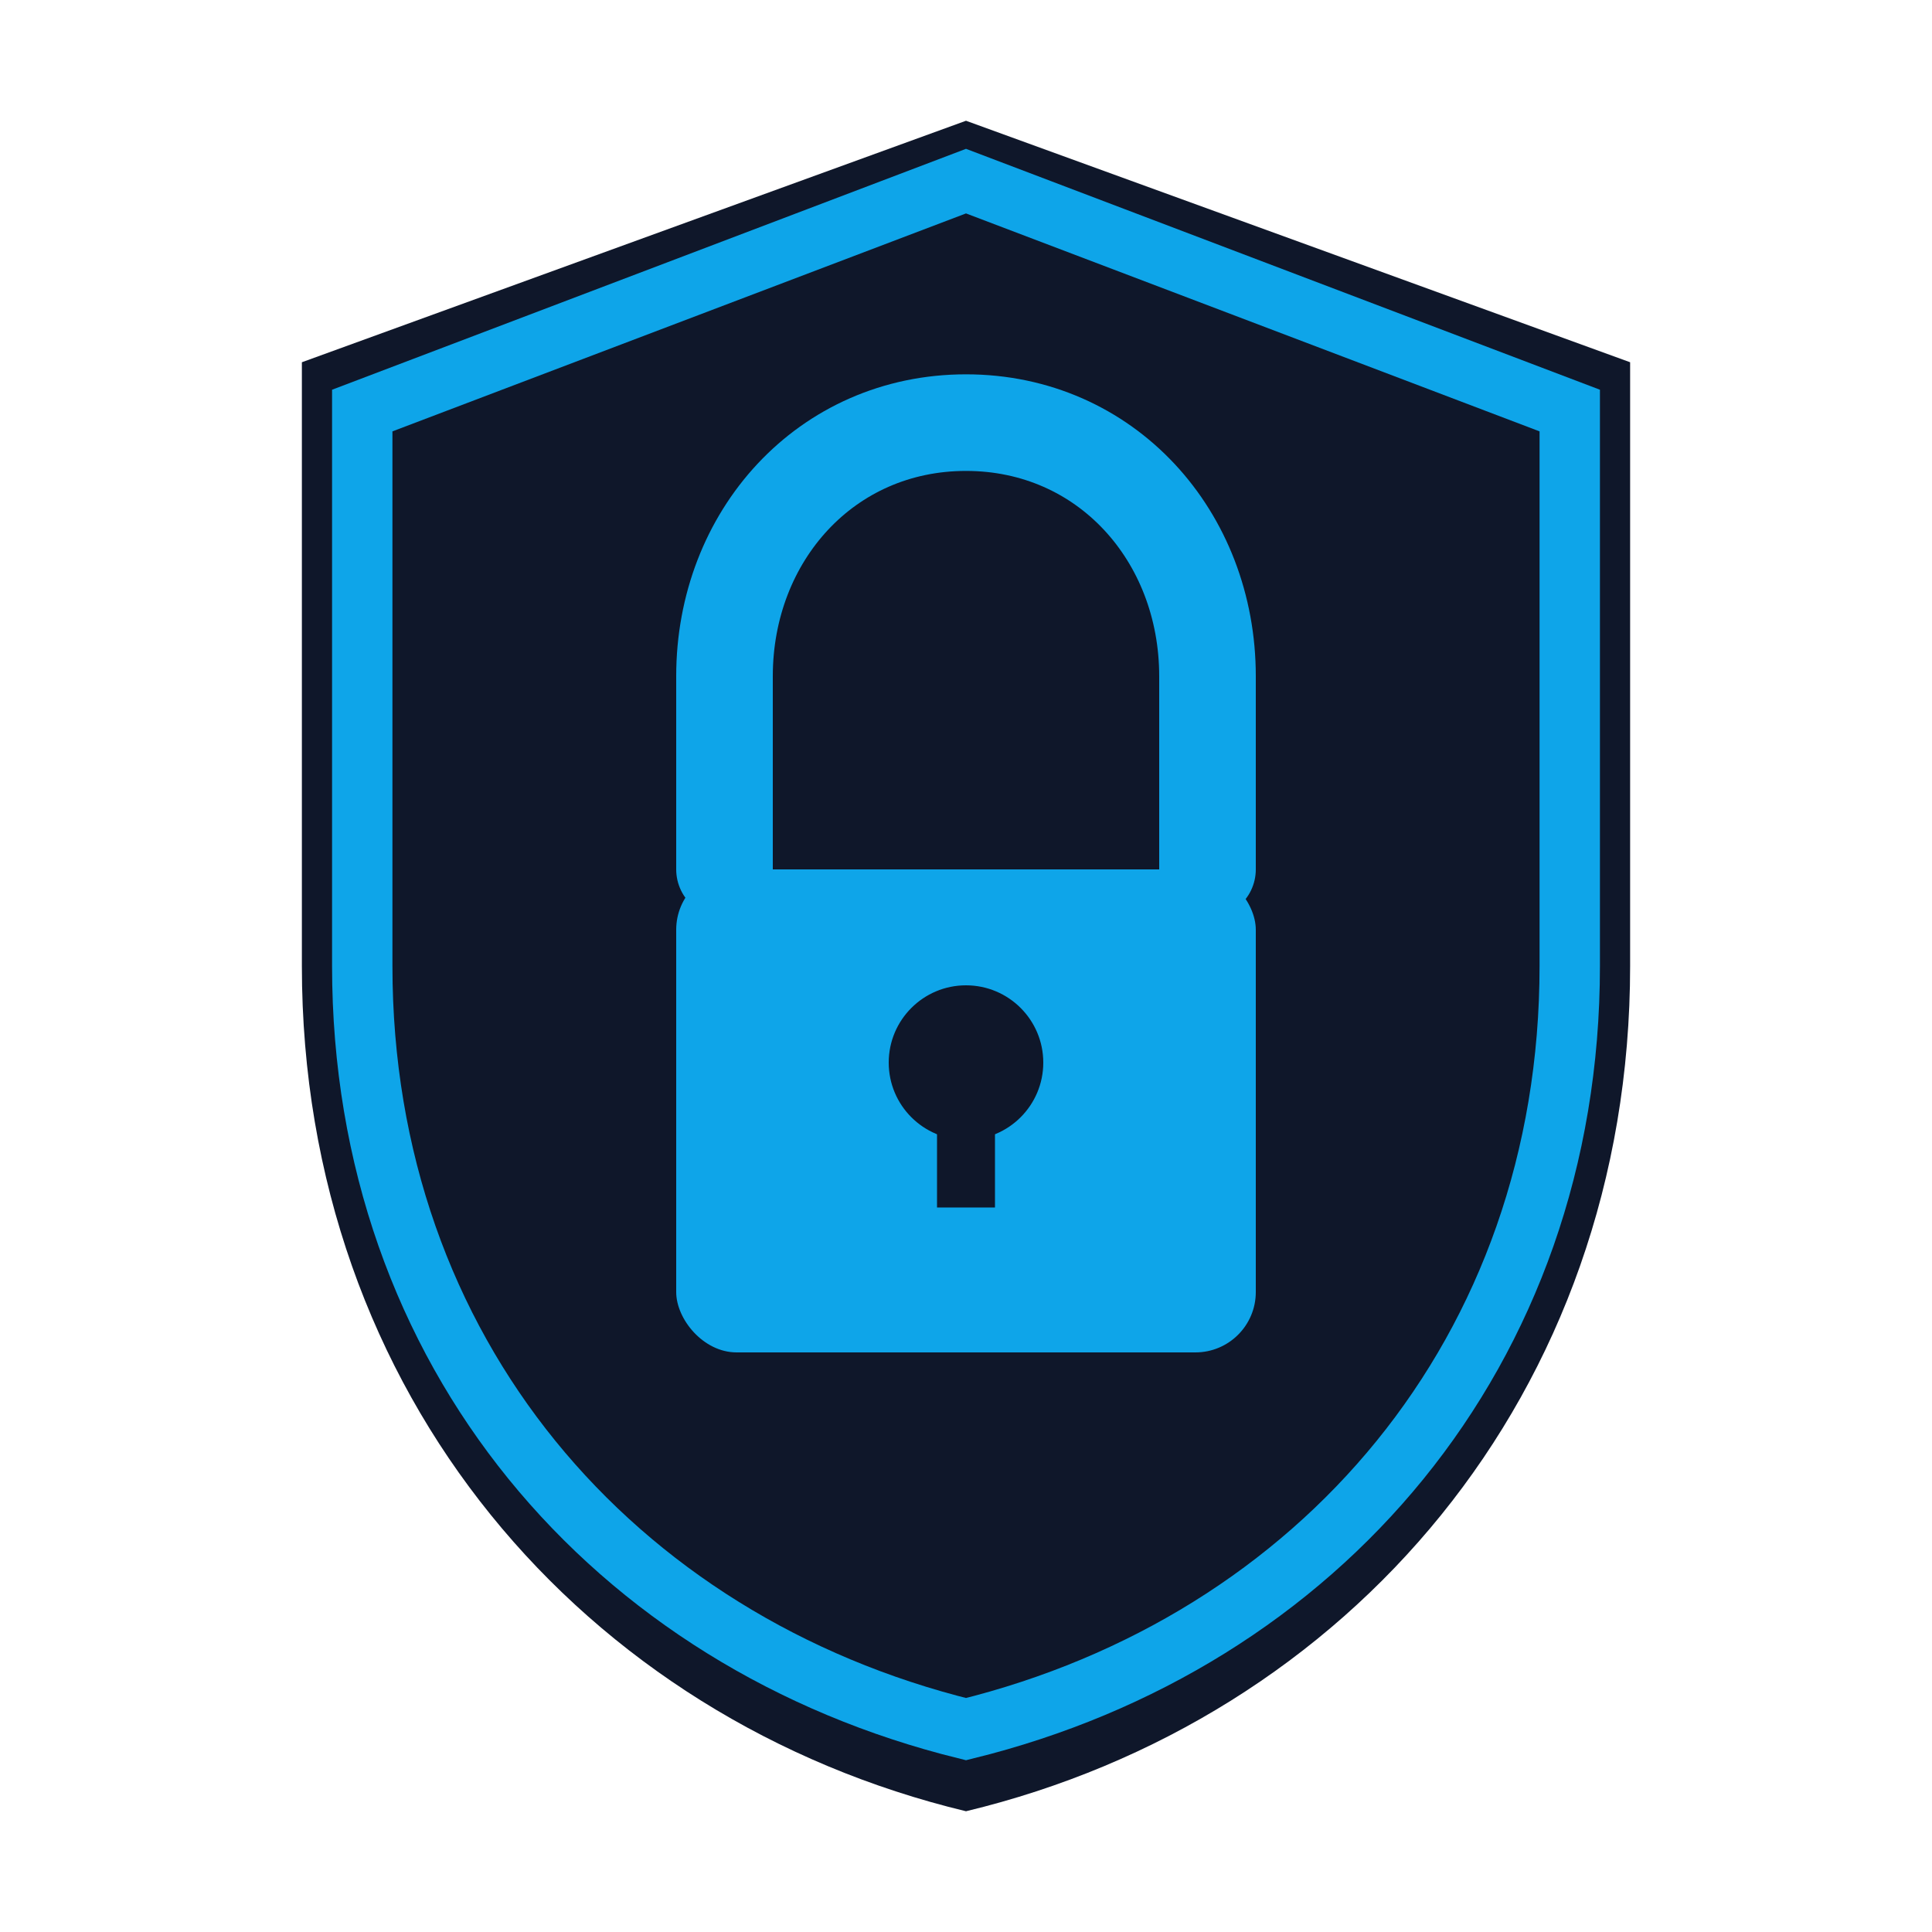
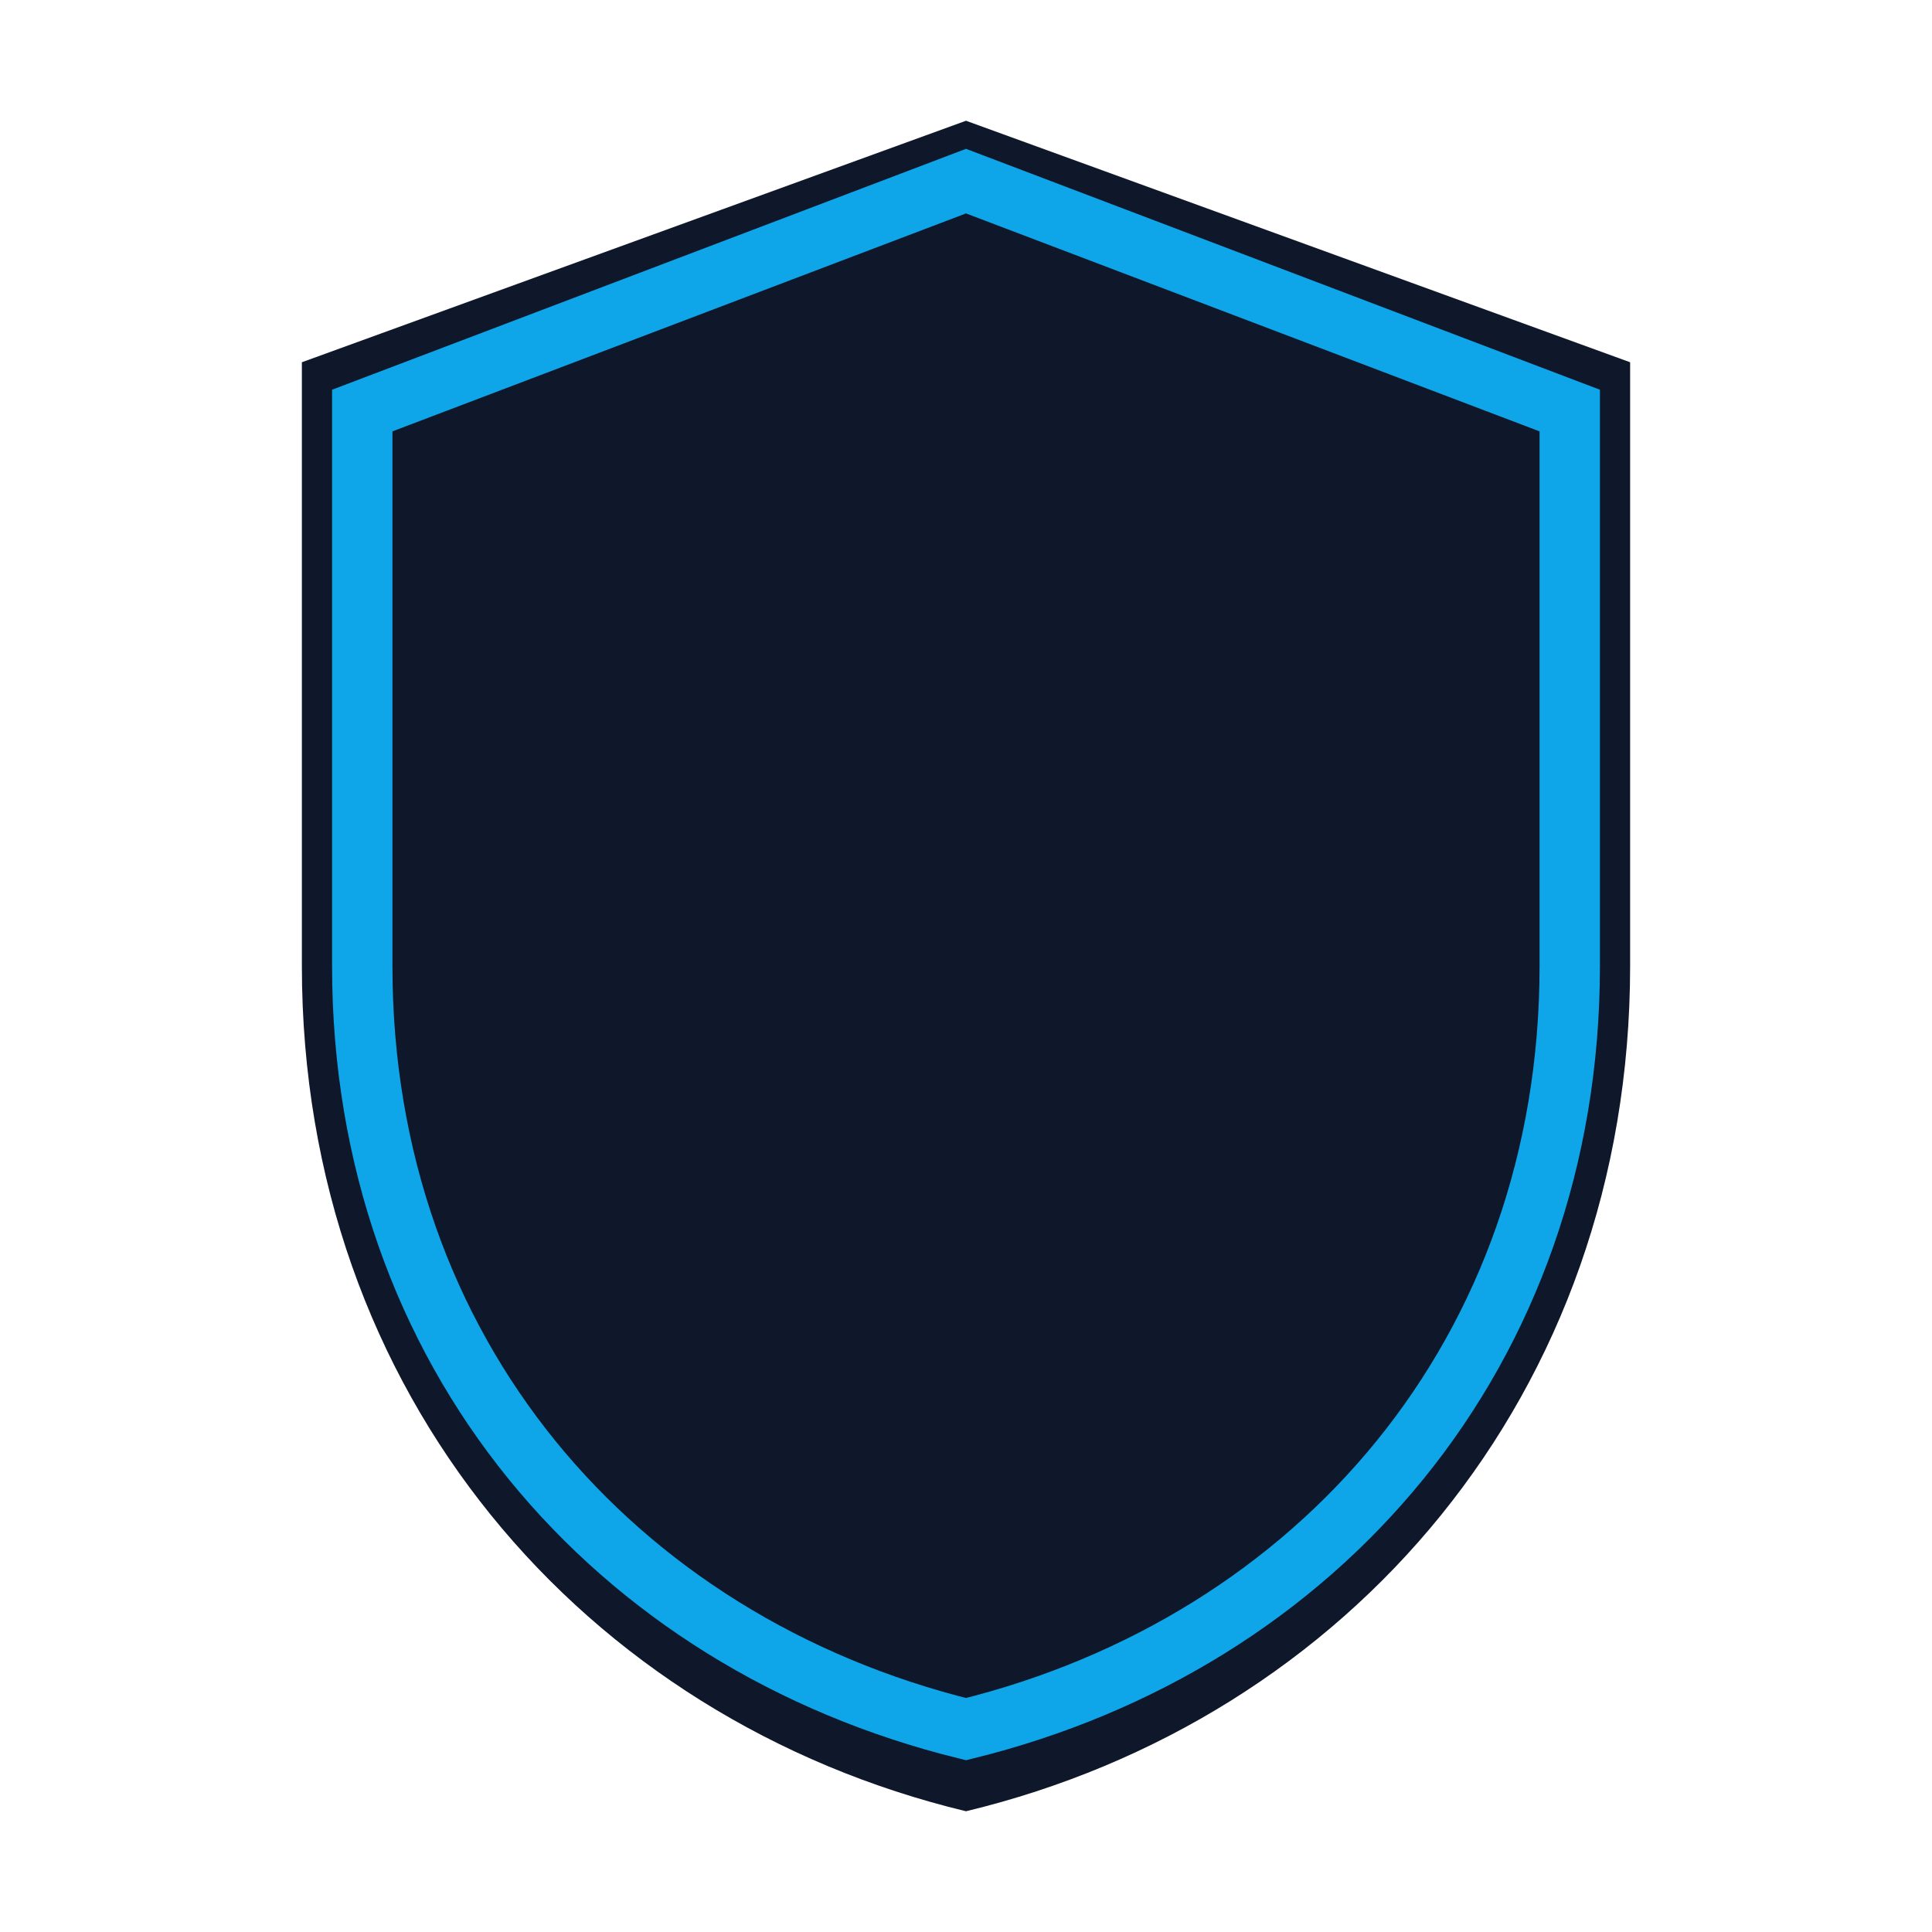
<svg xmlns="http://www.w3.org/2000/svg" width="32" height="32" viewBox="0 0 32 32" fill="none">
  <path d="M16 2L5 6V16C5 23.1 9.68 28.48 16 30C22.32 28.48 27 23.1 27 16V6L16 2Z" fill="#0f172a" />
  <path d="M16 3L6 6.8V16C6 22.4 10.16 27.2 16 28.64C21.84 27.2 26 22.4 26 16V6.8L16 3Z" stroke="#0ea5e9" stroke-width="1" />
-   <rect x="11.2" y="14.4" width="9.6" height="8" rx="1" fill="#0ea5e9" />
-   <path d="M12 14.4V11.2C12 8.88 13.68 7 16 7V7C18.32 7 20 8.88 20 11.2V14.4" stroke="#0ea5e9" stroke-width="1.6" stroke-linecap="round" />
-   <circle cx="16" cy="17.6" r="1.28" fill="#0f172a" />
-   <rect x="15.52" y="17.6" width="0.96" height="2.4" fill="#0f172a" />
</svg>